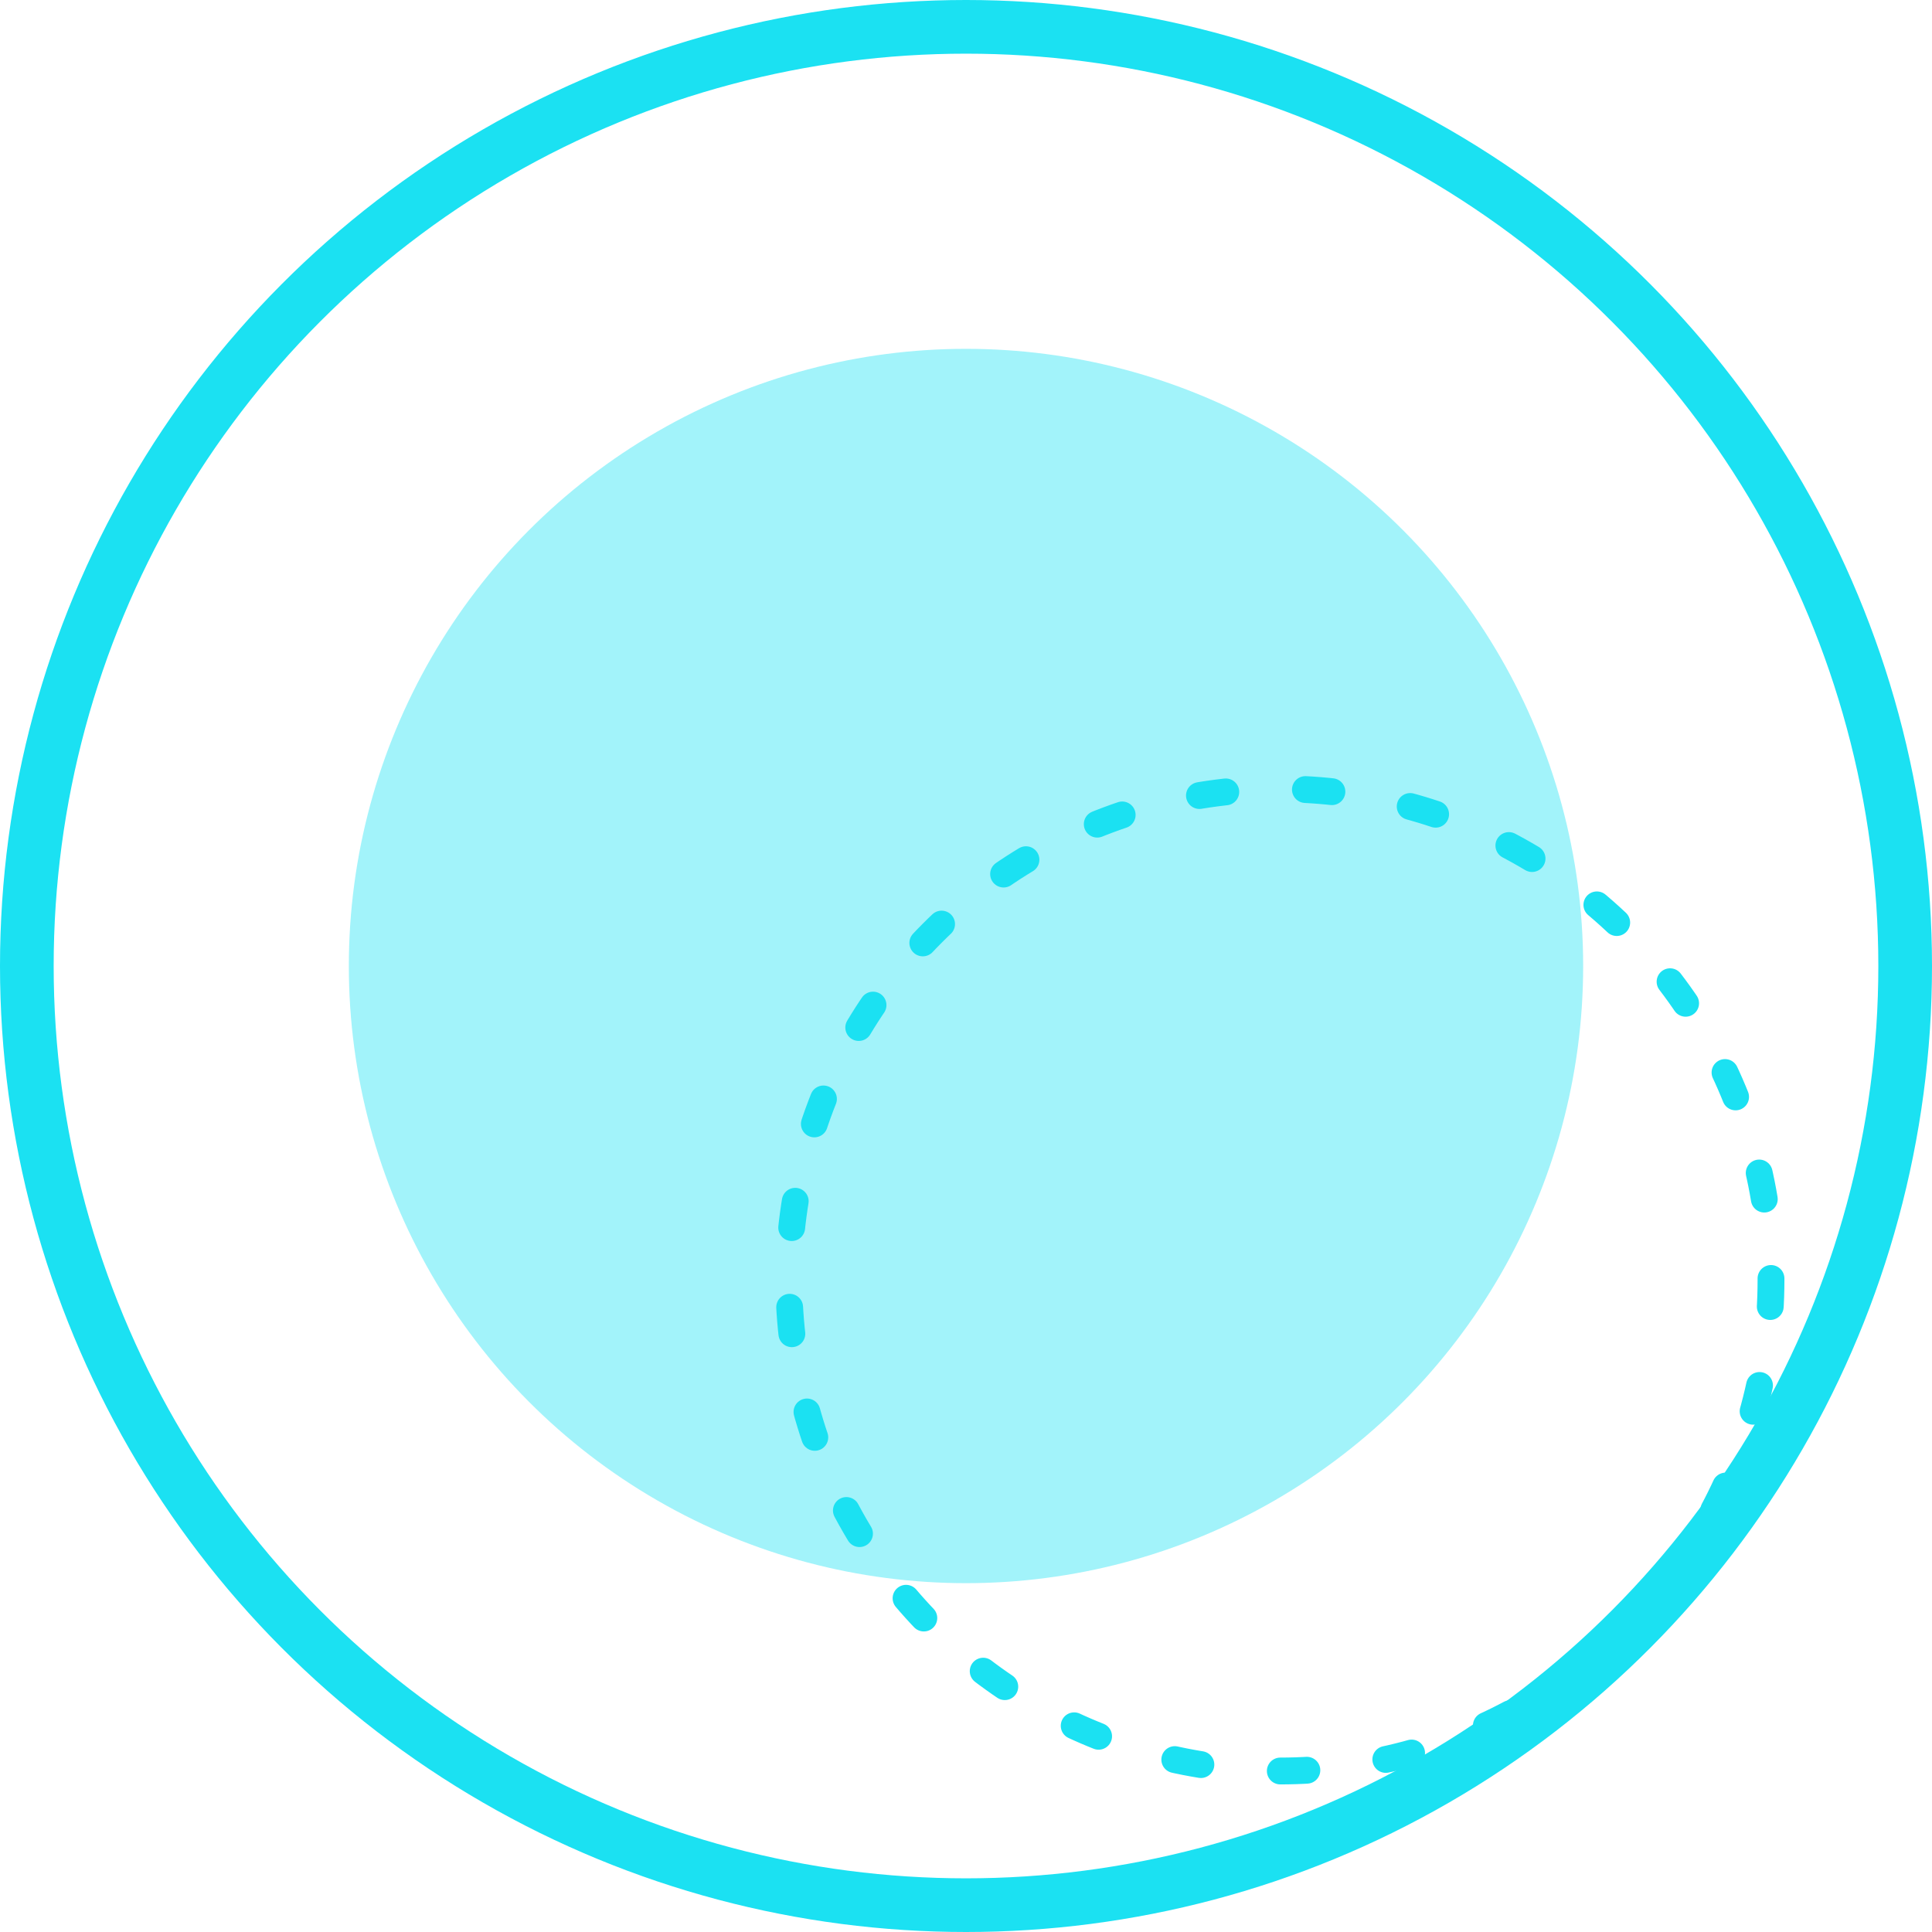
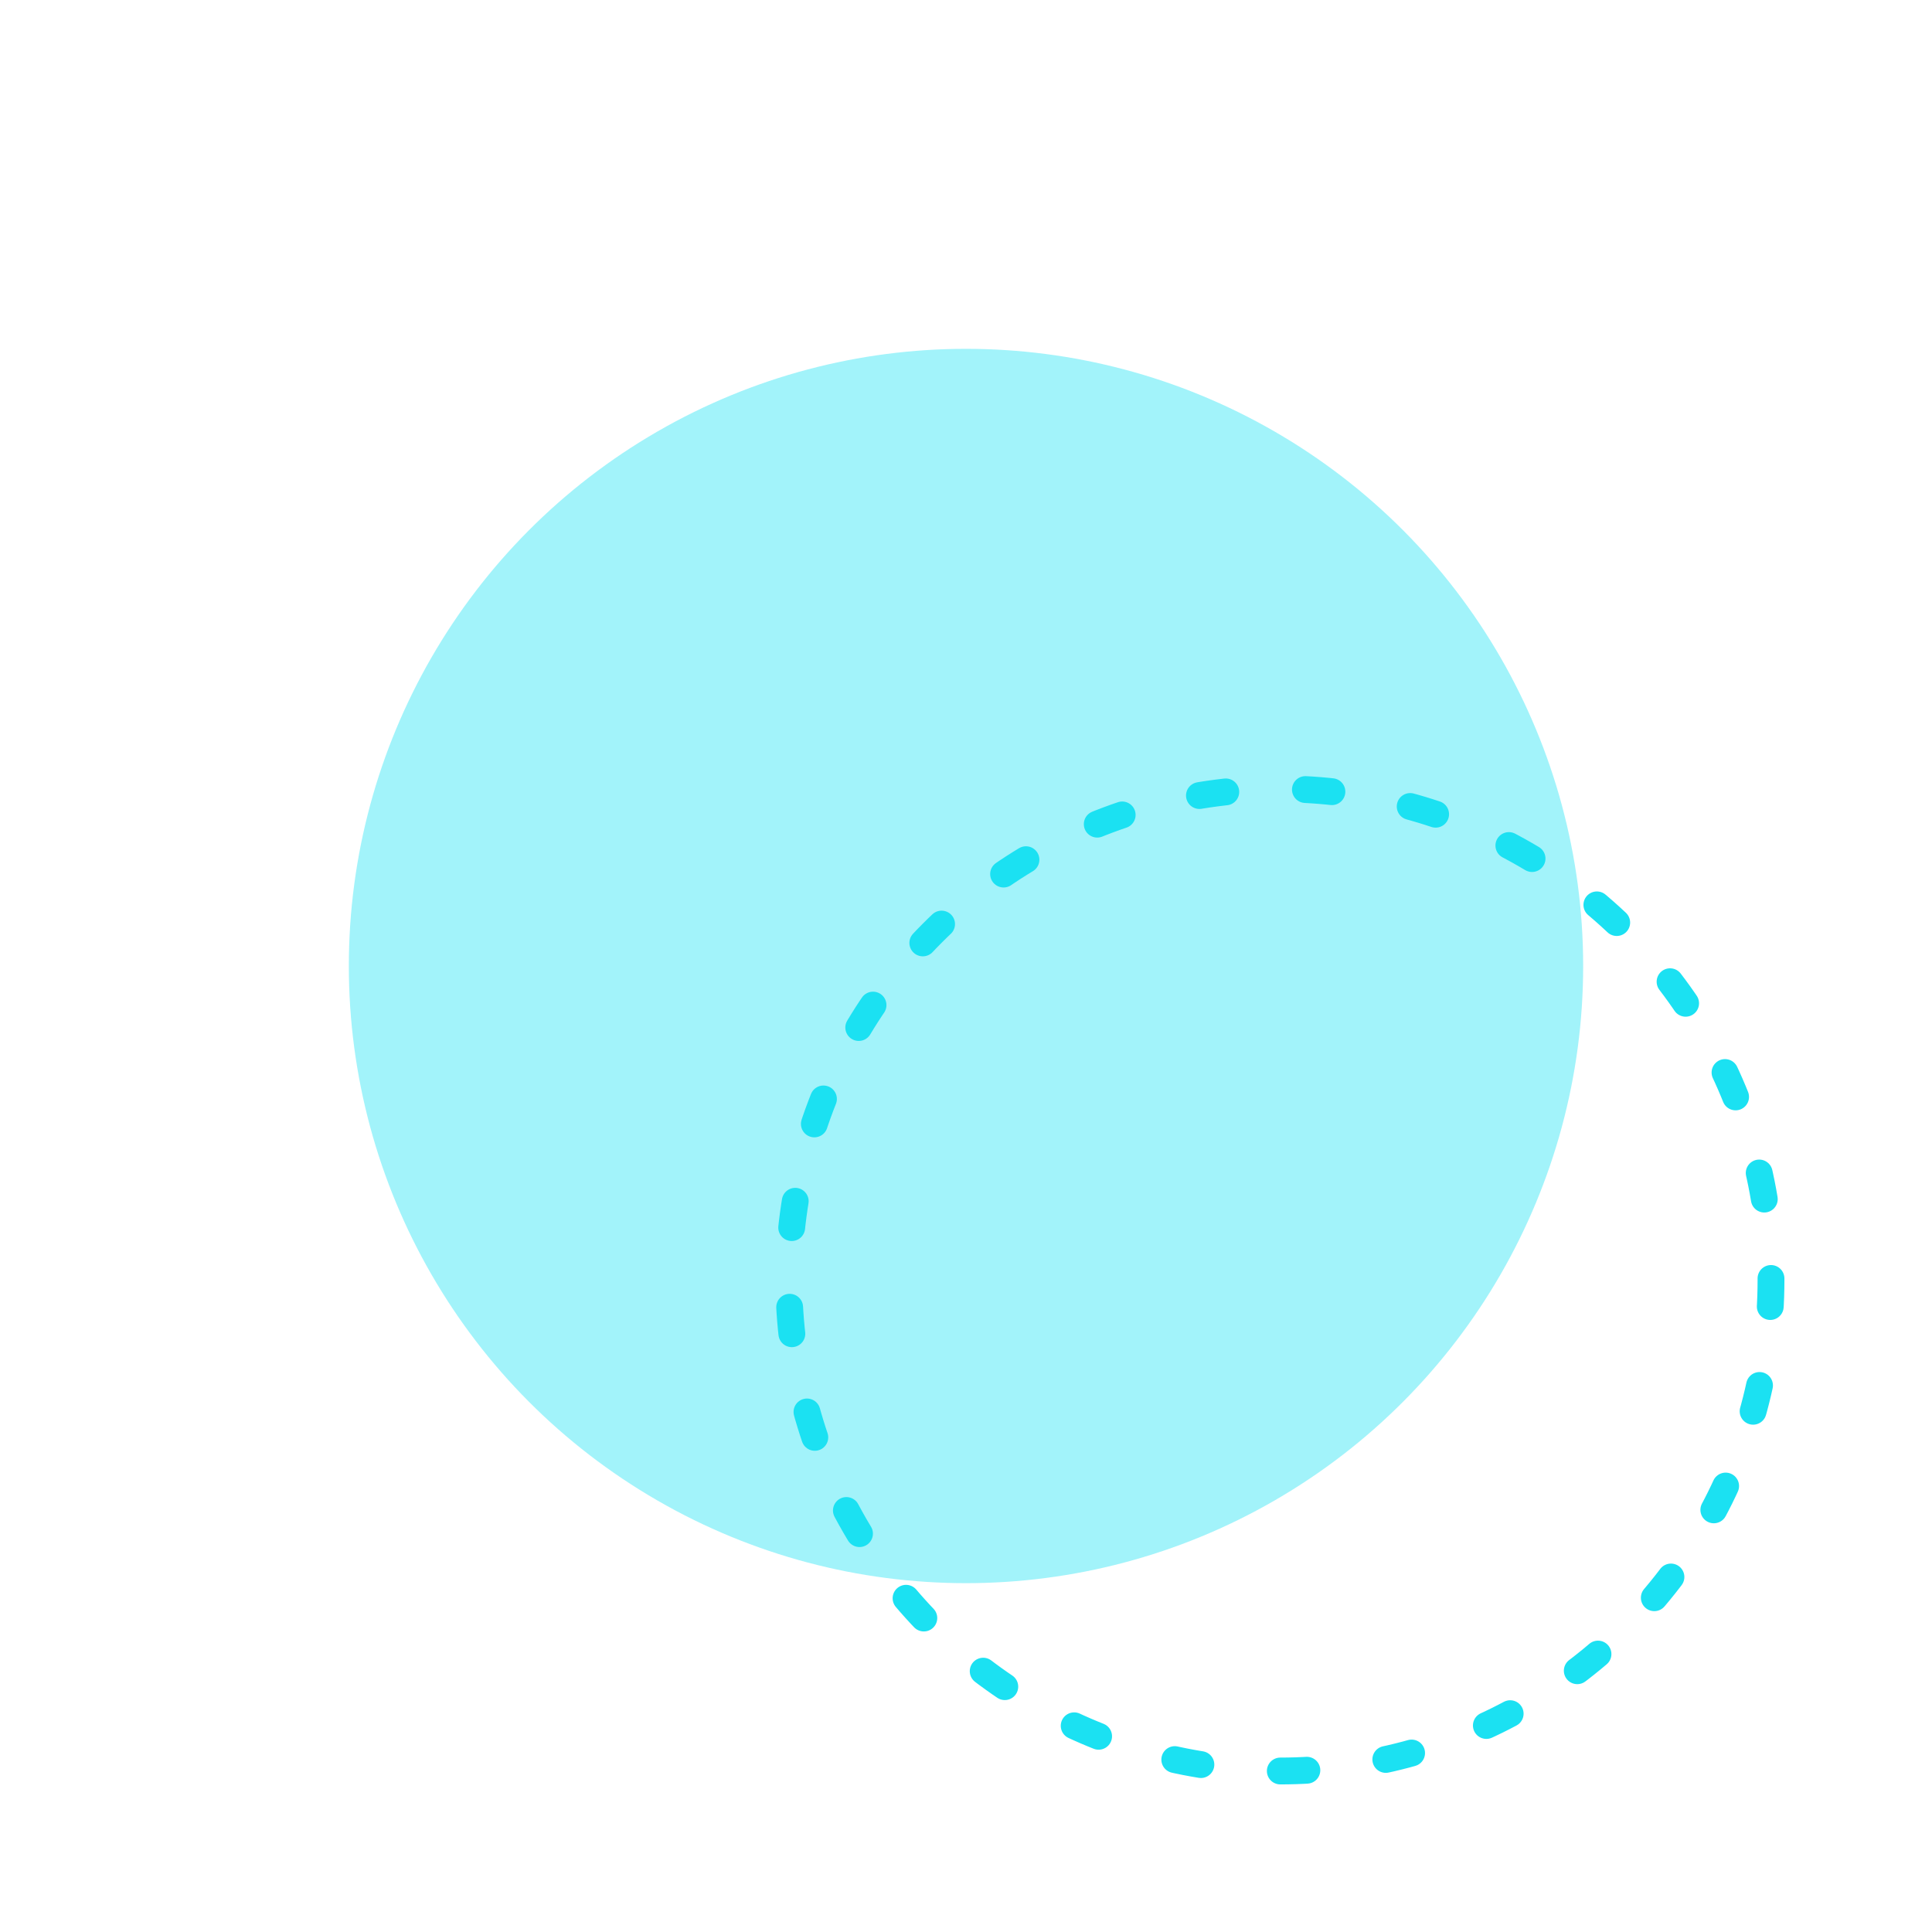
<svg xmlns="http://www.w3.org/2000/svg" version="1.1" id="Layer_1" x="0px" y="0px" viewBox="0 0 72 72" style="enable-background:new 0 0 72 72;" xml:space="preserve">
  <g>
-     <circle style="fill:none;stroke:#1BE1F2;stroke-width:2;stroke-linecap:round;stroke-linejoin:round;stroke-miterlimit:10;" cx="36" cy="36" r="35" />
    <circle style="opacity:0.41;fill:#1BE1F2;" cx="36" cy="36" r="23" />
    <g>
      <circle style="fill:none;stroke:#1BE1F2;stroke-linecap:round;stroke-linejoin:round;stroke-dasharray:0.991,2.972;" cx="47.7" cy="47.7" r="18.3" />
    </g>
  </g>
</svg>